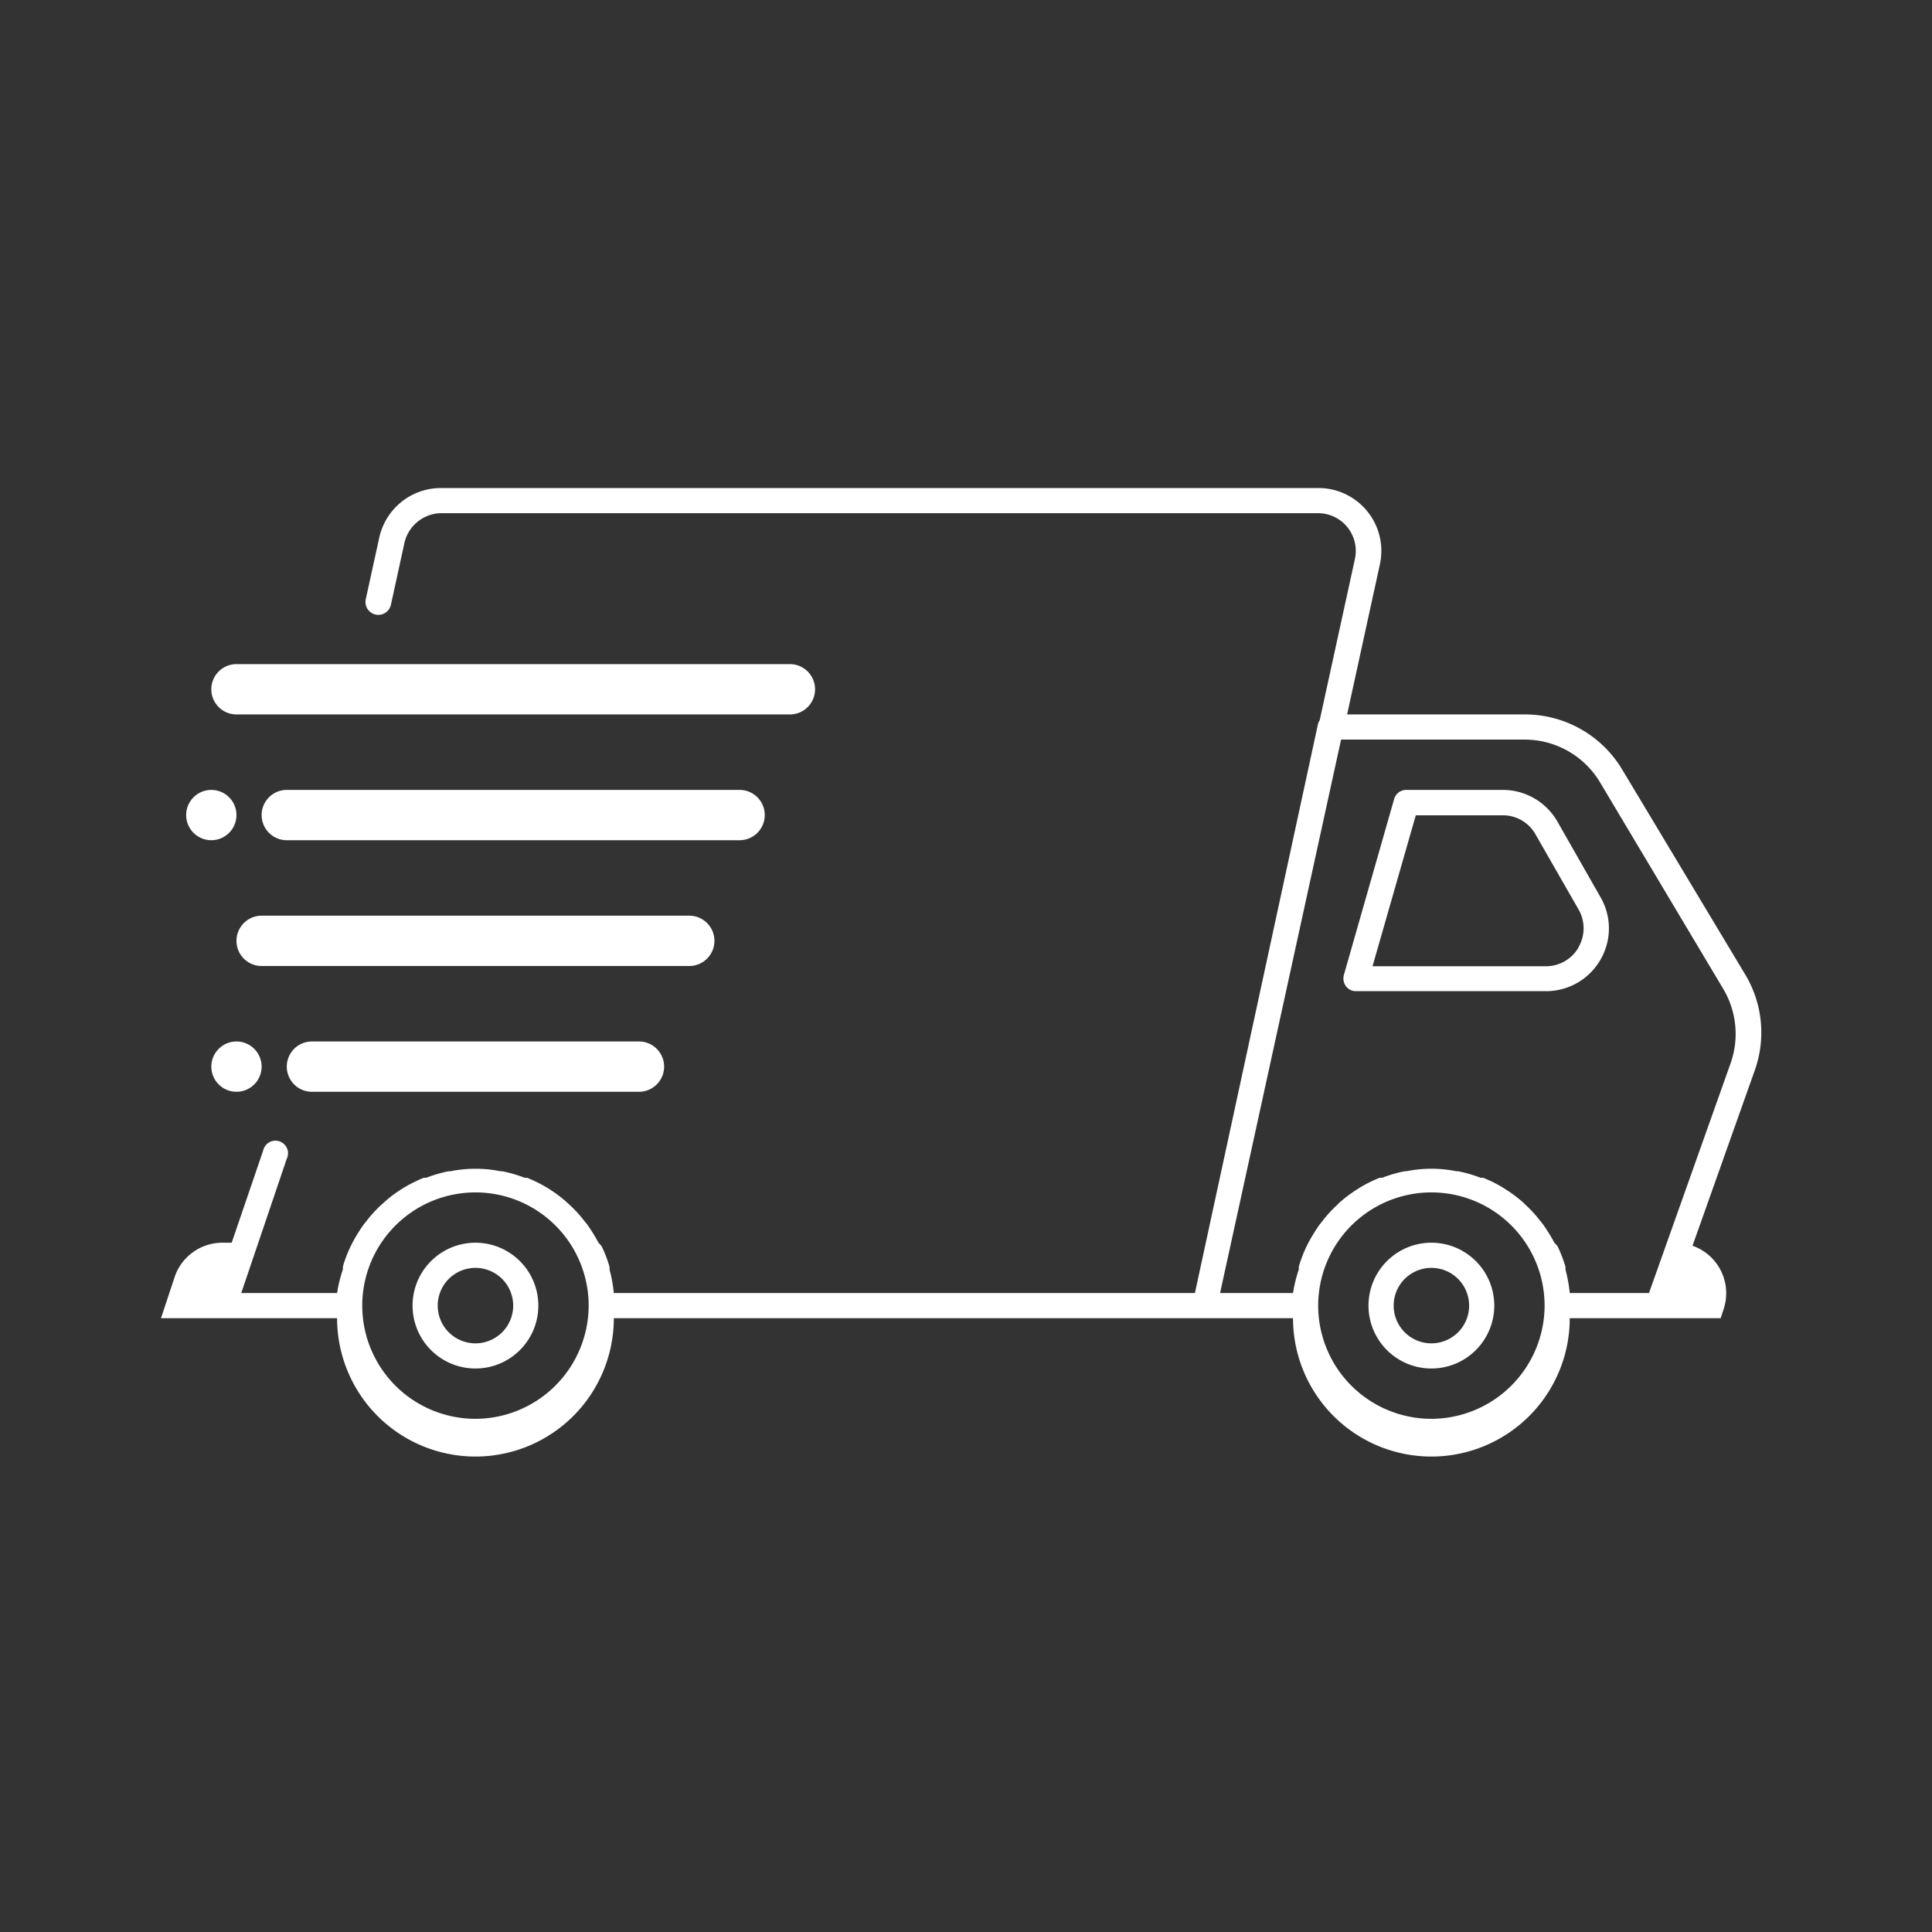
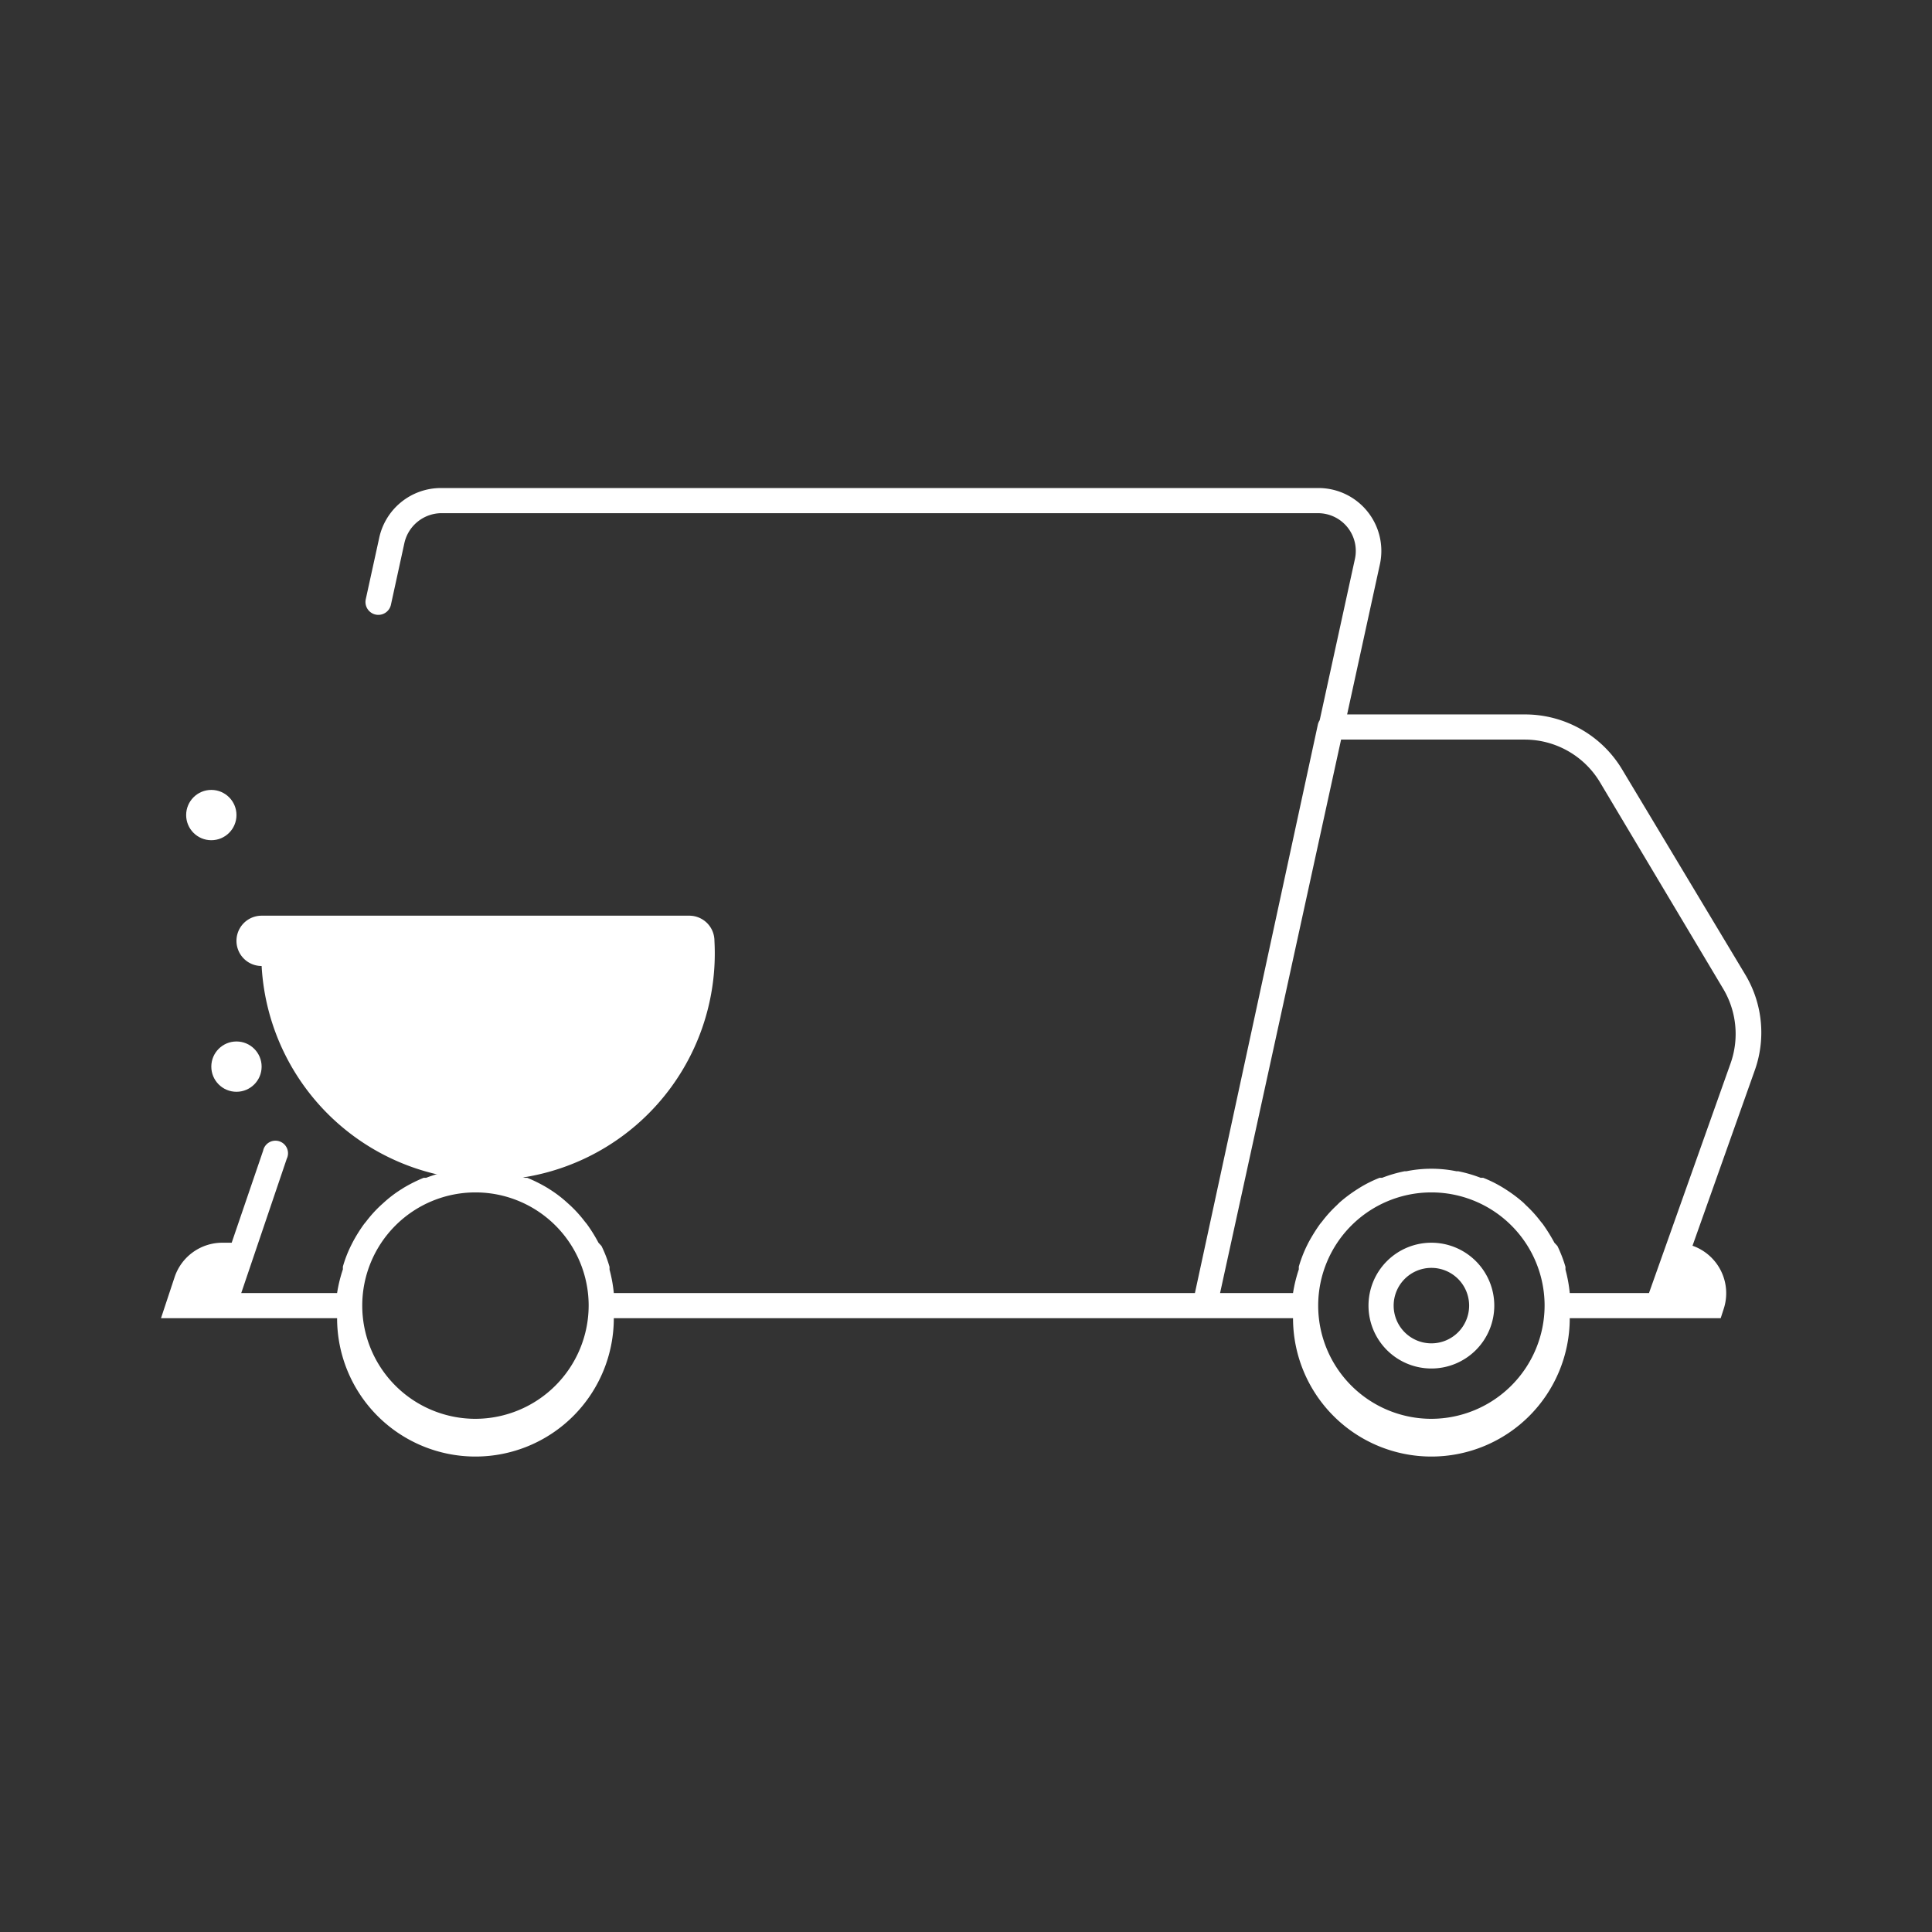
<svg xmlns="http://www.w3.org/2000/svg" fill="#000000" width="800px" height="800px" viewBox="0 0 96 96">
  <rect x="0" y="0" width="96" height="96" fill="#333333" stroke="none" />
  <style>
        .st0{fill:#FFFFFF;}
    </style>
  <g transform="translate(-12, -12) scale(1.25)">
    <path class="st0" d="M79,48.38,74.09,40.2A4.5,4.5,0,0,0,70.23,38H63.15l1.31-6A2.5,2.5,0,0,0,62,29H27.11a2.51,2.51,0,0,0-2.44,2l-.53,2.42a.5.5,0,1,0,1,.22l.53-2.43A1.52,1.52,0,0,1,27.11,30H62a1.5,1.5,0,0,1,1.46,1.82l-1.4,6.41a.56.56,0,0,0-.07.16L57.1,61H34v0a5.65,5.65,0,0,0-.17-.93l0-.11a4.91,4.91,0,0,0-.32-.83L33.39,59a6.13,6.13,0,0,0-.46-.74l-.09-.11a5,5,0,0,0-.58-.64l-.1-.09a4.88,4.88,0,0,0-.69-.53l-.11-.07a6,6,0,0,0-.8-.4l-.1,0a5.36,5.36,0,0,0-.89-.26H29.5a5.05,5.05,0,0,0-2,0h-.07a5.36,5.36,0,0,0-.89.26l-.1,0a6,6,0,0,0-.8.4l-.11.07a4.88,4.88,0,0,0-.69.53l-.1.09a5,5,0,0,0-.58.64l-.09.11a6.13,6.13,0,0,0-.46.74l-.06.12a4.91,4.91,0,0,0-.32.83l0,.11A5.65,5.65,0,0,0,23,61v0H19.19L21,55.66a.5.5,0,1,0-.94-.32L18.81,59h-.37a2,2,0,0,0-1.9,1.37L16,62h7A5.49,5.49,0,0,0,34,62H61A5.49,5.49,0,0,0,72,62h6l.12-.37a2,2,0,0,0-1.24-2.51l2.46-6.93A4.48,4.48,0,0,0,79,48.38ZM28.5,66A4.5,4.5,0,1,1,33,61.5,4.51,4.51,0,0,1,28.5,66Zm38,0A4.5,4.5,0,1,1,71,61.5,4.51,4.51,0,0,1,66.5,66ZM78.4,51.85,75.15,61H72v0a5.65,5.65,0,0,0-.17-.93l0-.11a5.26,5.26,0,0,0-.32-.83L71.39,59a7,7,0,0,0-.46-.74l-.09-.11a5,5,0,0,0-.58-.64l-.1-.1a5.67,5.67,0,0,0-.69-.52l-.11-.07a5,5,0,0,0-.8-.4l-.1,0a5.36,5.36,0,0,0-.89-.26H67.5a5,5,0,0,0-2,0h-.07a5.36,5.36,0,0,0-.89.26l-.1,0a5,5,0,0,0-.8.4l-.11.07a5.67,5.67,0,0,0-.69.52l-.1.1a5,5,0,0,0-.58.64l-.09.11a7,7,0,0,0-.46.74l-.06.12a5.26,5.26,0,0,0-.32.83l0,.11A5.65,5.65,0,0,0,61,61v0h-2.9l4.81-22h7.3a3.49,3.49,0,0,1,3,1.71l4.88,8.18h0A3.5,3.5,0,0,1,78.4,51.85Z" />
-     <path class="st0" d="M71.51,42.26A2.5,2.5,0,0,0,69.34,41H65.5a.5.5,0,0,0-.48.36l-2,7a.53.53,0,0,0,.08.44.49.49,0,0,0,.4.2h7.55a2.49,2.49,0,0,0,2.17-1.25,2.47,2.47,0,0,0,0-2.49Zm.84,5a1.49,1.49,0,0,1-1.3.75H64.16l1.72-6h3.46a1.48,1.48,0,0,1,1.3.76l1.72,3A1.5,1.5,0,0,1,72.35,47.25Z" />
-     <path class="st0" d="M28.5,59A2.5,2.5,0,1,0,31,61.5,2.5,2.5,0,0,0,28.5,59Zm0,4A1.5,1.5,0,1,1,30,61.5,1.5,1.5,0,0,1,28.5,63Z" />
    <path class="st0" d="M66.5,59A2.5,2.5,0,1,0,69,61.5,2.5,2.5,0,0,0,66.5,59Zm0,4A1.5,1.5,0,1,1,68,61.5,1.5,1.5,0,0,1,66.5,63Z" />
-     <path class="st0" d="M19,38H41a1,1,0,0,0,0-2H19a1,1,0,0,0,0,2Z" />
-     <path class="st0" d="M38,47a1,1,0,0,0-1-1H20a1,1,0,0,0,0,2H37A1,1,0,0,0,38,47Z" />
-     <path class="st0" d="M40,42a1,1,0,0,0-1-1H21a1,1,0,0,0,0,2H39A1,1,0,0,0,40,42Z" />
+     <path class="st0" d="M38,47a1,1,0,0,0-1-1H20a1,1,0,0,0,0,2A1,1,0,0,0,38,47Z" />
    <circle class="st0" cx="18" cy="42" r="1" />
-     <path class="st0" d="M22,51a1,1,0,0,0,0,2H35a1,1,0,0,0,0-2Z" />
    <circle class="st0" cx="19" cy="52" r="1" />
  </g>
</svg>